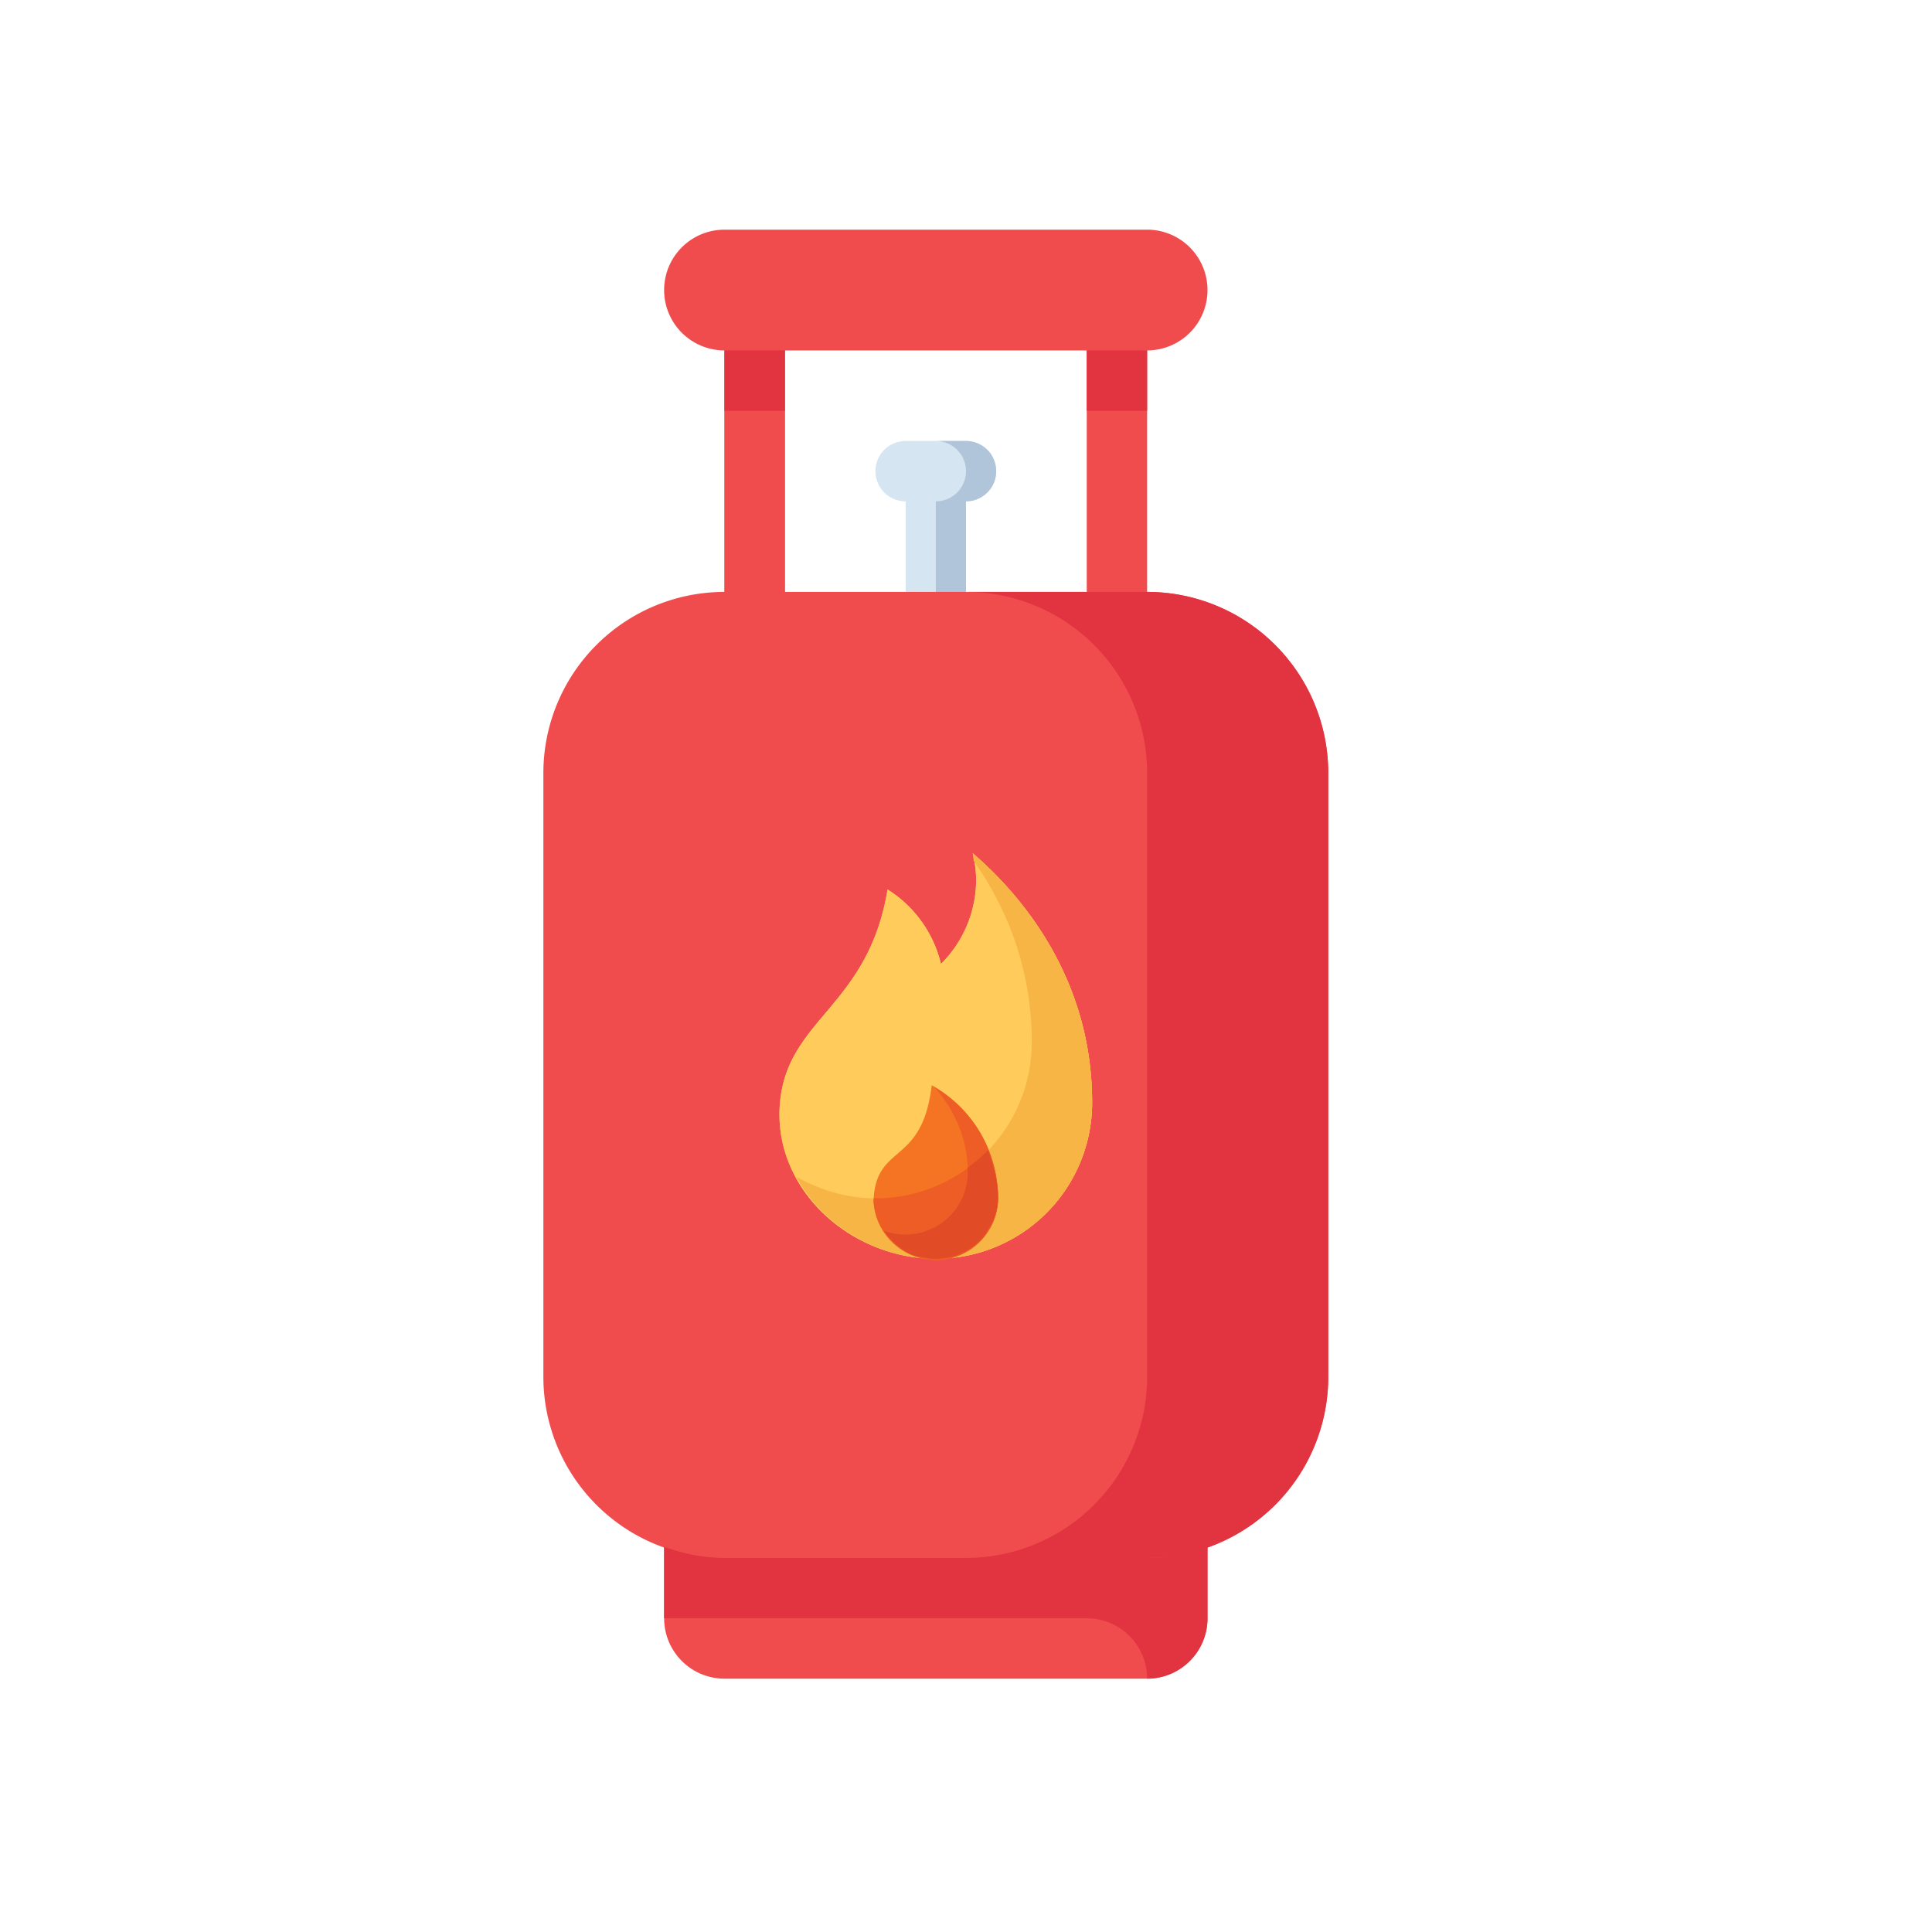
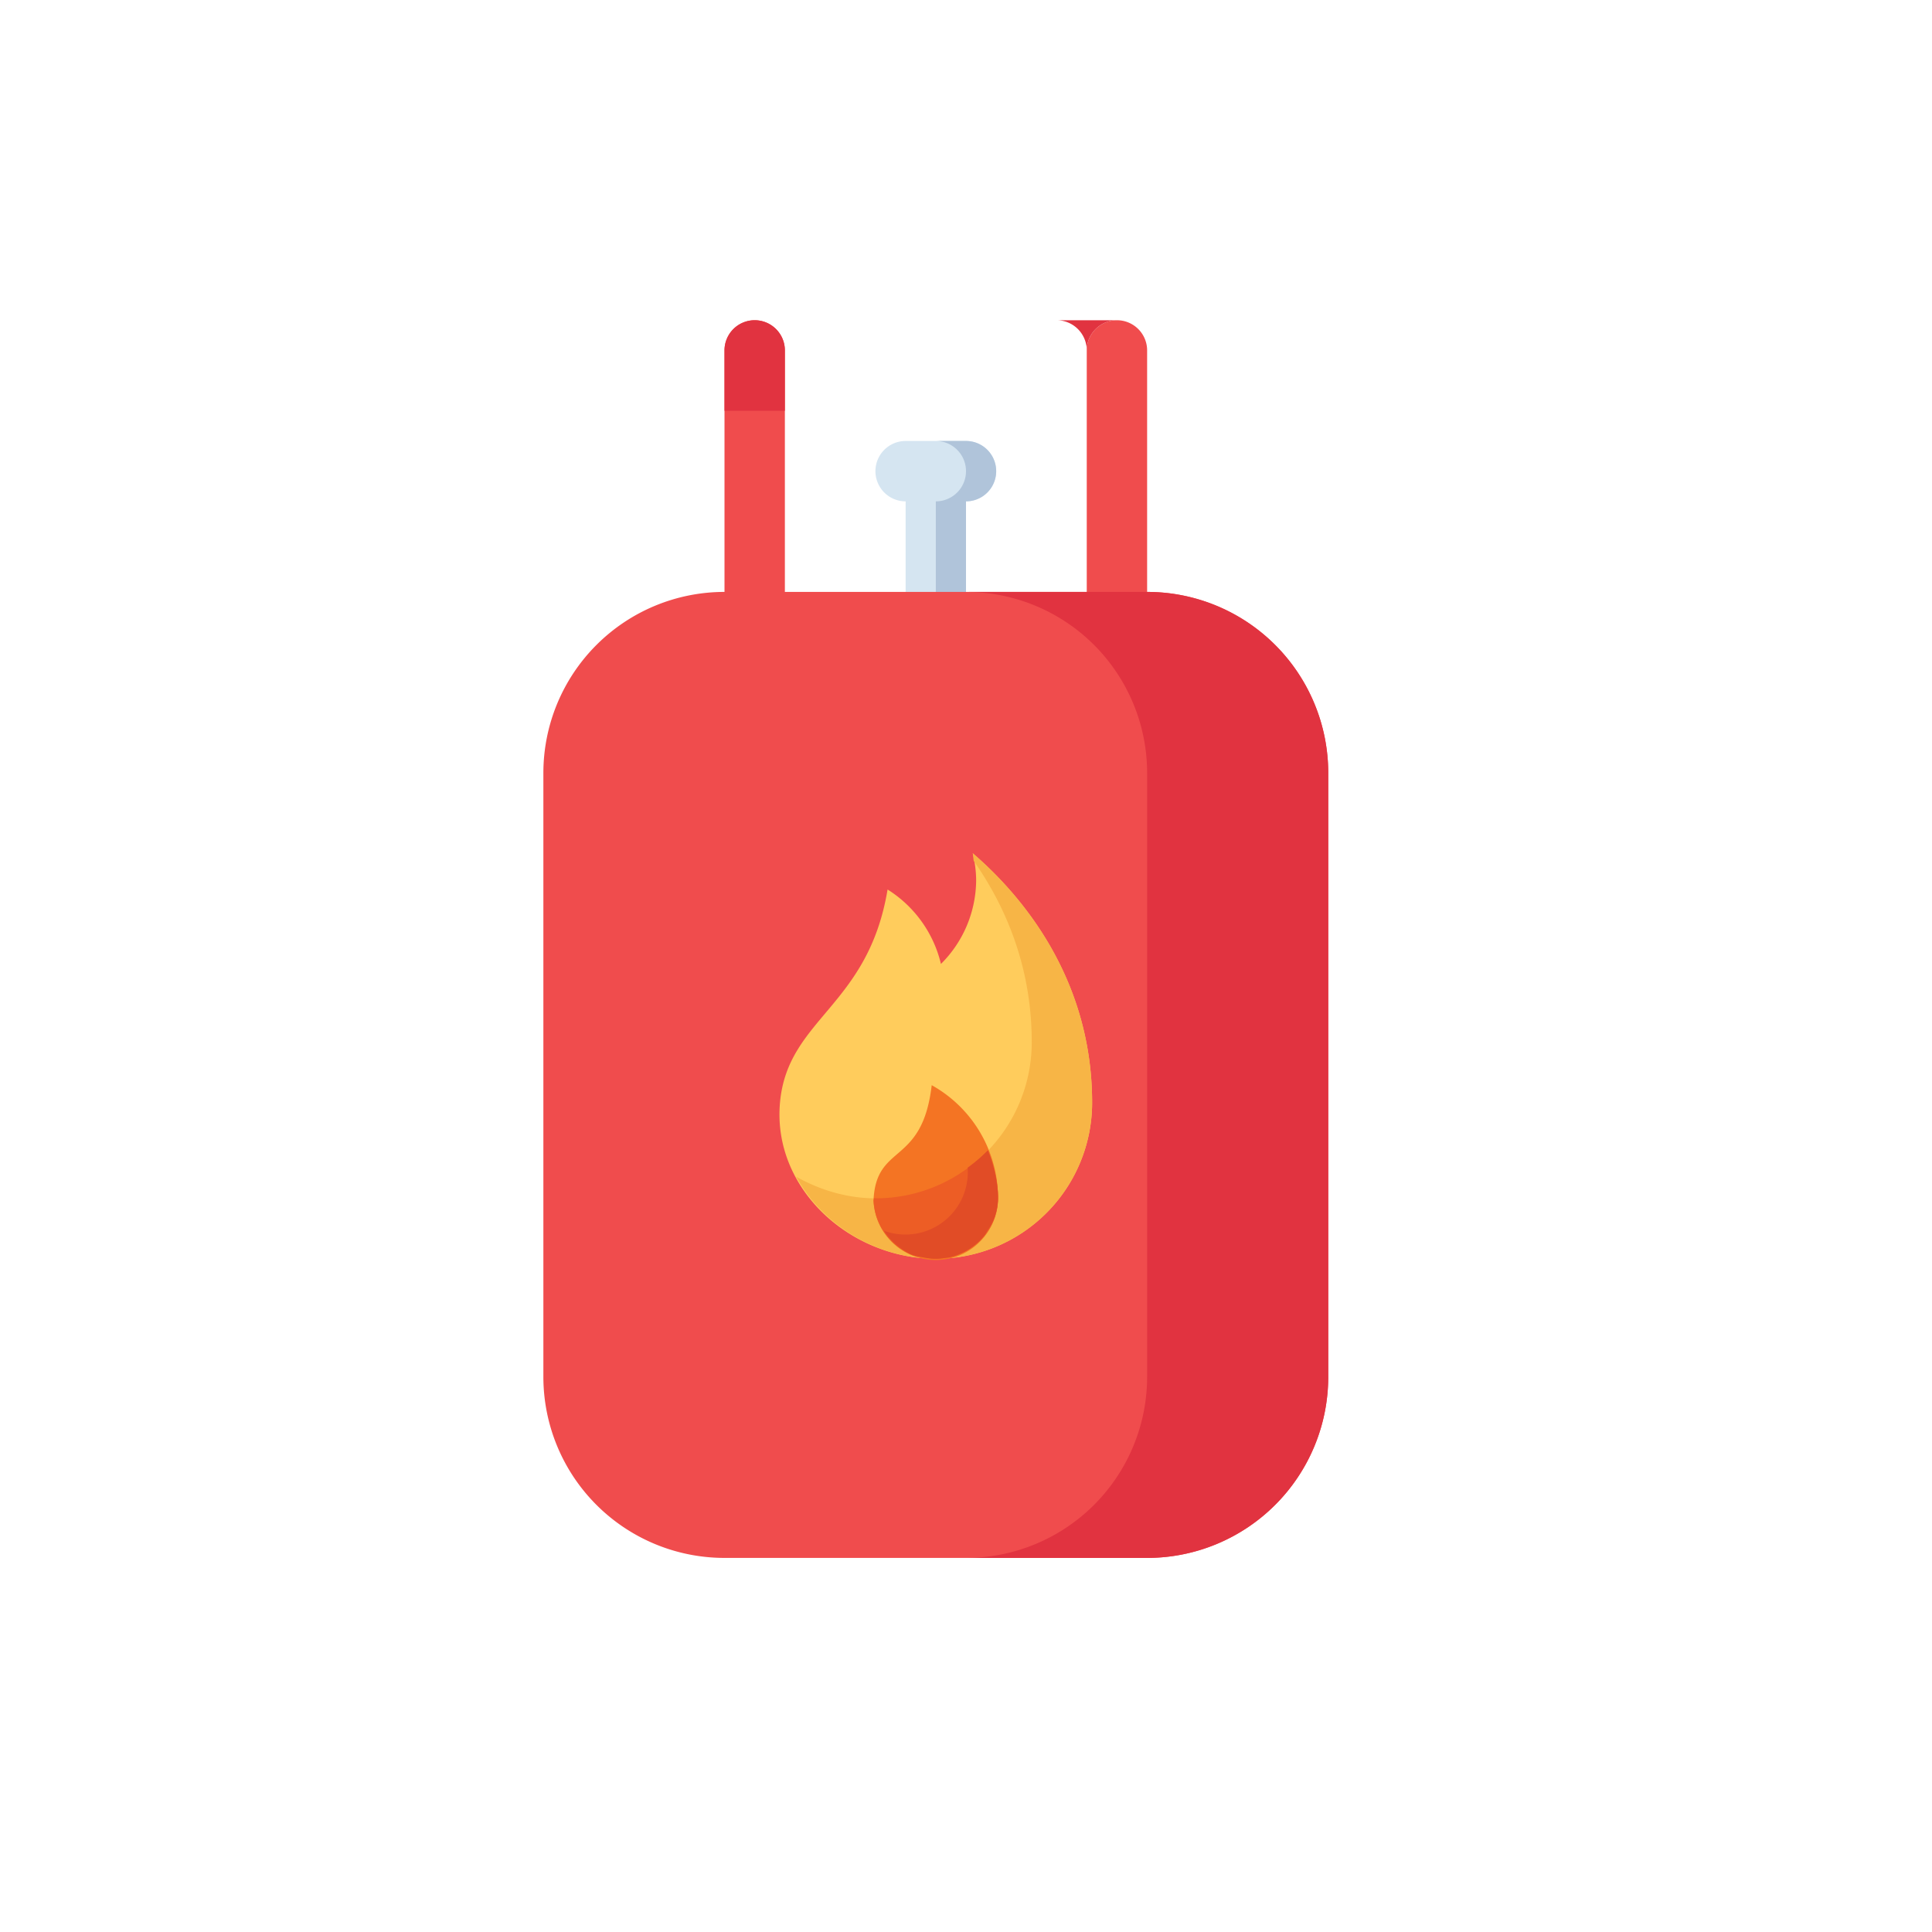
<svg xmlns="http://www.w3.org/2000/svg" viewBox="0 0 32 32">
  <path fill="#f04c4d" d="M12.5 5.304a.5.5 0 0 0-.5.5v4a.5.5 0 0 0 1 0v-4a.5.5 0 0 0-.5-.5zm6 0a.5.5 0 0 0-.5.5v4a.5.5 0 0 0 1 0v-4a.5.5 0 0 0-.5-.5z" />
-   <path fill="#f04c4d" d="M12.5 5.304a.5.5 0 0 0-.5.5v4a.5.5 0 0 0 1 0v-4a.5.5 0 0 0-.5-.5z" />
-   <path fill="#e13340" d="M18.5 5.304a.5.5 0 0 0-.5.5v1h1v-1a.5.5 0 0 0-.5-.5zm-6 0a.5.5 0 0 0-.5.5v1h1v-1a.5.5 0 0 0-.5-.5z" />
-   <path fill="#f04c4d" d="M19 5.804h-7a1 1 0 0 1 0-2h7a1 1 0 0 1 0 2zm0 22h-7a1 1 0 0 1-1-1v-2.476h9v2.476a1 1 0 0 1-1 1z" />
+   <path fill="#e13340" d="M18.5 5.304a.5.5 0 0 0-.5.5v1v-1a.5.5 0 0 0-.5-.5zm-6 0a.5.5 0 0 0-.5.5v1h1v-1a.5.5 0 0 0-.5-.5z" />
  <path fill="#d5e5f1" d="M16 7.304h-1a.5.5 0 0 0 0 1v1.5a.5.5 0 0 0 1 0v-1.5a.5.5 0 0 0 0-1z" />
  <path fill="#b0c4da" d="M16 7.304h-.5a.5.5 0 0 1 0 1v1.5a.492.492 0 0 1-.25.423.49.49 0 0 0 .25.077.5.5 0 0 0 .5-.5v-1.5a.5.5 0 0 0 0-1z" />
  <path fill="#f04c4d" d="M19 25.804h-7a3 3 0 0 1-3-3v-10a3 3 0 0 1 3-3h7a3 3 0 0 1 3 3v10a3 3 0 0 1-3 3z" />
  <path fill="#e13340" d="M19 9.804h-3a3 3 0 0 1 3 3v10a3 3 0 0 1-3 3h3a3 3 0 0 0 3-3v-10a3 3 0 0 0-3-3z" />
-   <path fill="#e13340" d="M12 25.804c-.353 0-.686-.072-1-.184v1.184h7a1 1 0 0 1 1 1 1 1 0 0 0 1-1V25.62a2.962 2.962 0 0 1-1 .184h-7z" />
-   <path fill="#ffcc5c" d="M16.112 14.133c.034.146.056.296.056.453a1.97 1.97 0 0 1-.583 1.38 2 2 0 0 0-.884-1.233c-.323 1.946-1.657 2.133-1.782 3.531-.127 1.422 1.157 2.585 2.585 2.585a2.585 2.585 0 0 0 2.585-2.585c0-2.099-1.212-3.473-1.977-4.131z" />
  <path fill="#ffcc5c" d="M16.112 14.133c.034.146.056.296.056.453a1.97 1.97 0 0 1-.583 1.38 2 2 0 0 0-.884-1.233c-.323 1.946-1.657 2.133-1.782 3.531-.127 1.422 1.157 2.585 2.585 2.585a2.585 2.585 0 0 0 2.585-2.585c0-2.099-1.212-3.473-1.977-4.131z" />
  <path fill="#f7b546" d="M16.112 14.133c.009.041.008.085.016.126.518.741.961 1.738.961 3.004a2.585 2.585 0 0 1-2.585 2.585c-.471 0-.92-.136-1.315-.357.435.803 1.335 1.357 2.315 1.357a2.585 2.585 0 0 0 2.585-2.585c0-2.098-1.212-3.472-1.977-4.13z" />
  <path fill="#f47423" d="M14.468 19.889a1.032 1.032 0 1 0 2.062-.102l-.002-.049a2.14 2.14 0 0 0-1.096-1.764c-.157 1.35-.925.949-.964 1.915" />
  <path fill="#ed5d25" d="m16.53 19.787-.002-.049a2.133 2.133 0 0 0-.164-.685 2.57 2.57 0 0 1-1.859.795c-.01 0-.019-.004-.029-.004-.001.017-.006.027-.007.044.021.419.29.763.657.907.126.019.249.053.379.053.072 0 .139-.015.209-.021.483-.105.842-.529.816-1.04z" />
-   <path fill="#ed5d25" d="M16.528 19.738a2.14 2.14 0 0 0-1.053-1.734c.322.36.528.816.553 1.312l.002.049a1.033 1.033 0 0 1-1.387 1.019c.193.301.525.503.907.485a1.032 1.032 0 0 0 .98-1.082l-.002-.049z" />
  <path fill="#e14c26" d="m16.367 19.065-.005-.011a2.681 2.681 0 0 1-.334.286l.001.026a1.033 1.033 0 0 1-1.387 1.019c.087.136.205.247.341.332.028.016.054.033.083.047.032.016.066.026.1.039.112.019.222.047.338.047.072 0 .139-.015.209-.021.237-.052.442-.182.588-.359.023-.029.038-.063.057-.094a.962.962 0 0 0 .114-.209c.04-.119.064-.245.057-.378l-.002-.049a2.108 2.108 0 0 0-.072-.405 2.185 2.185 0 0 0-.088-.27z" />
</svg>